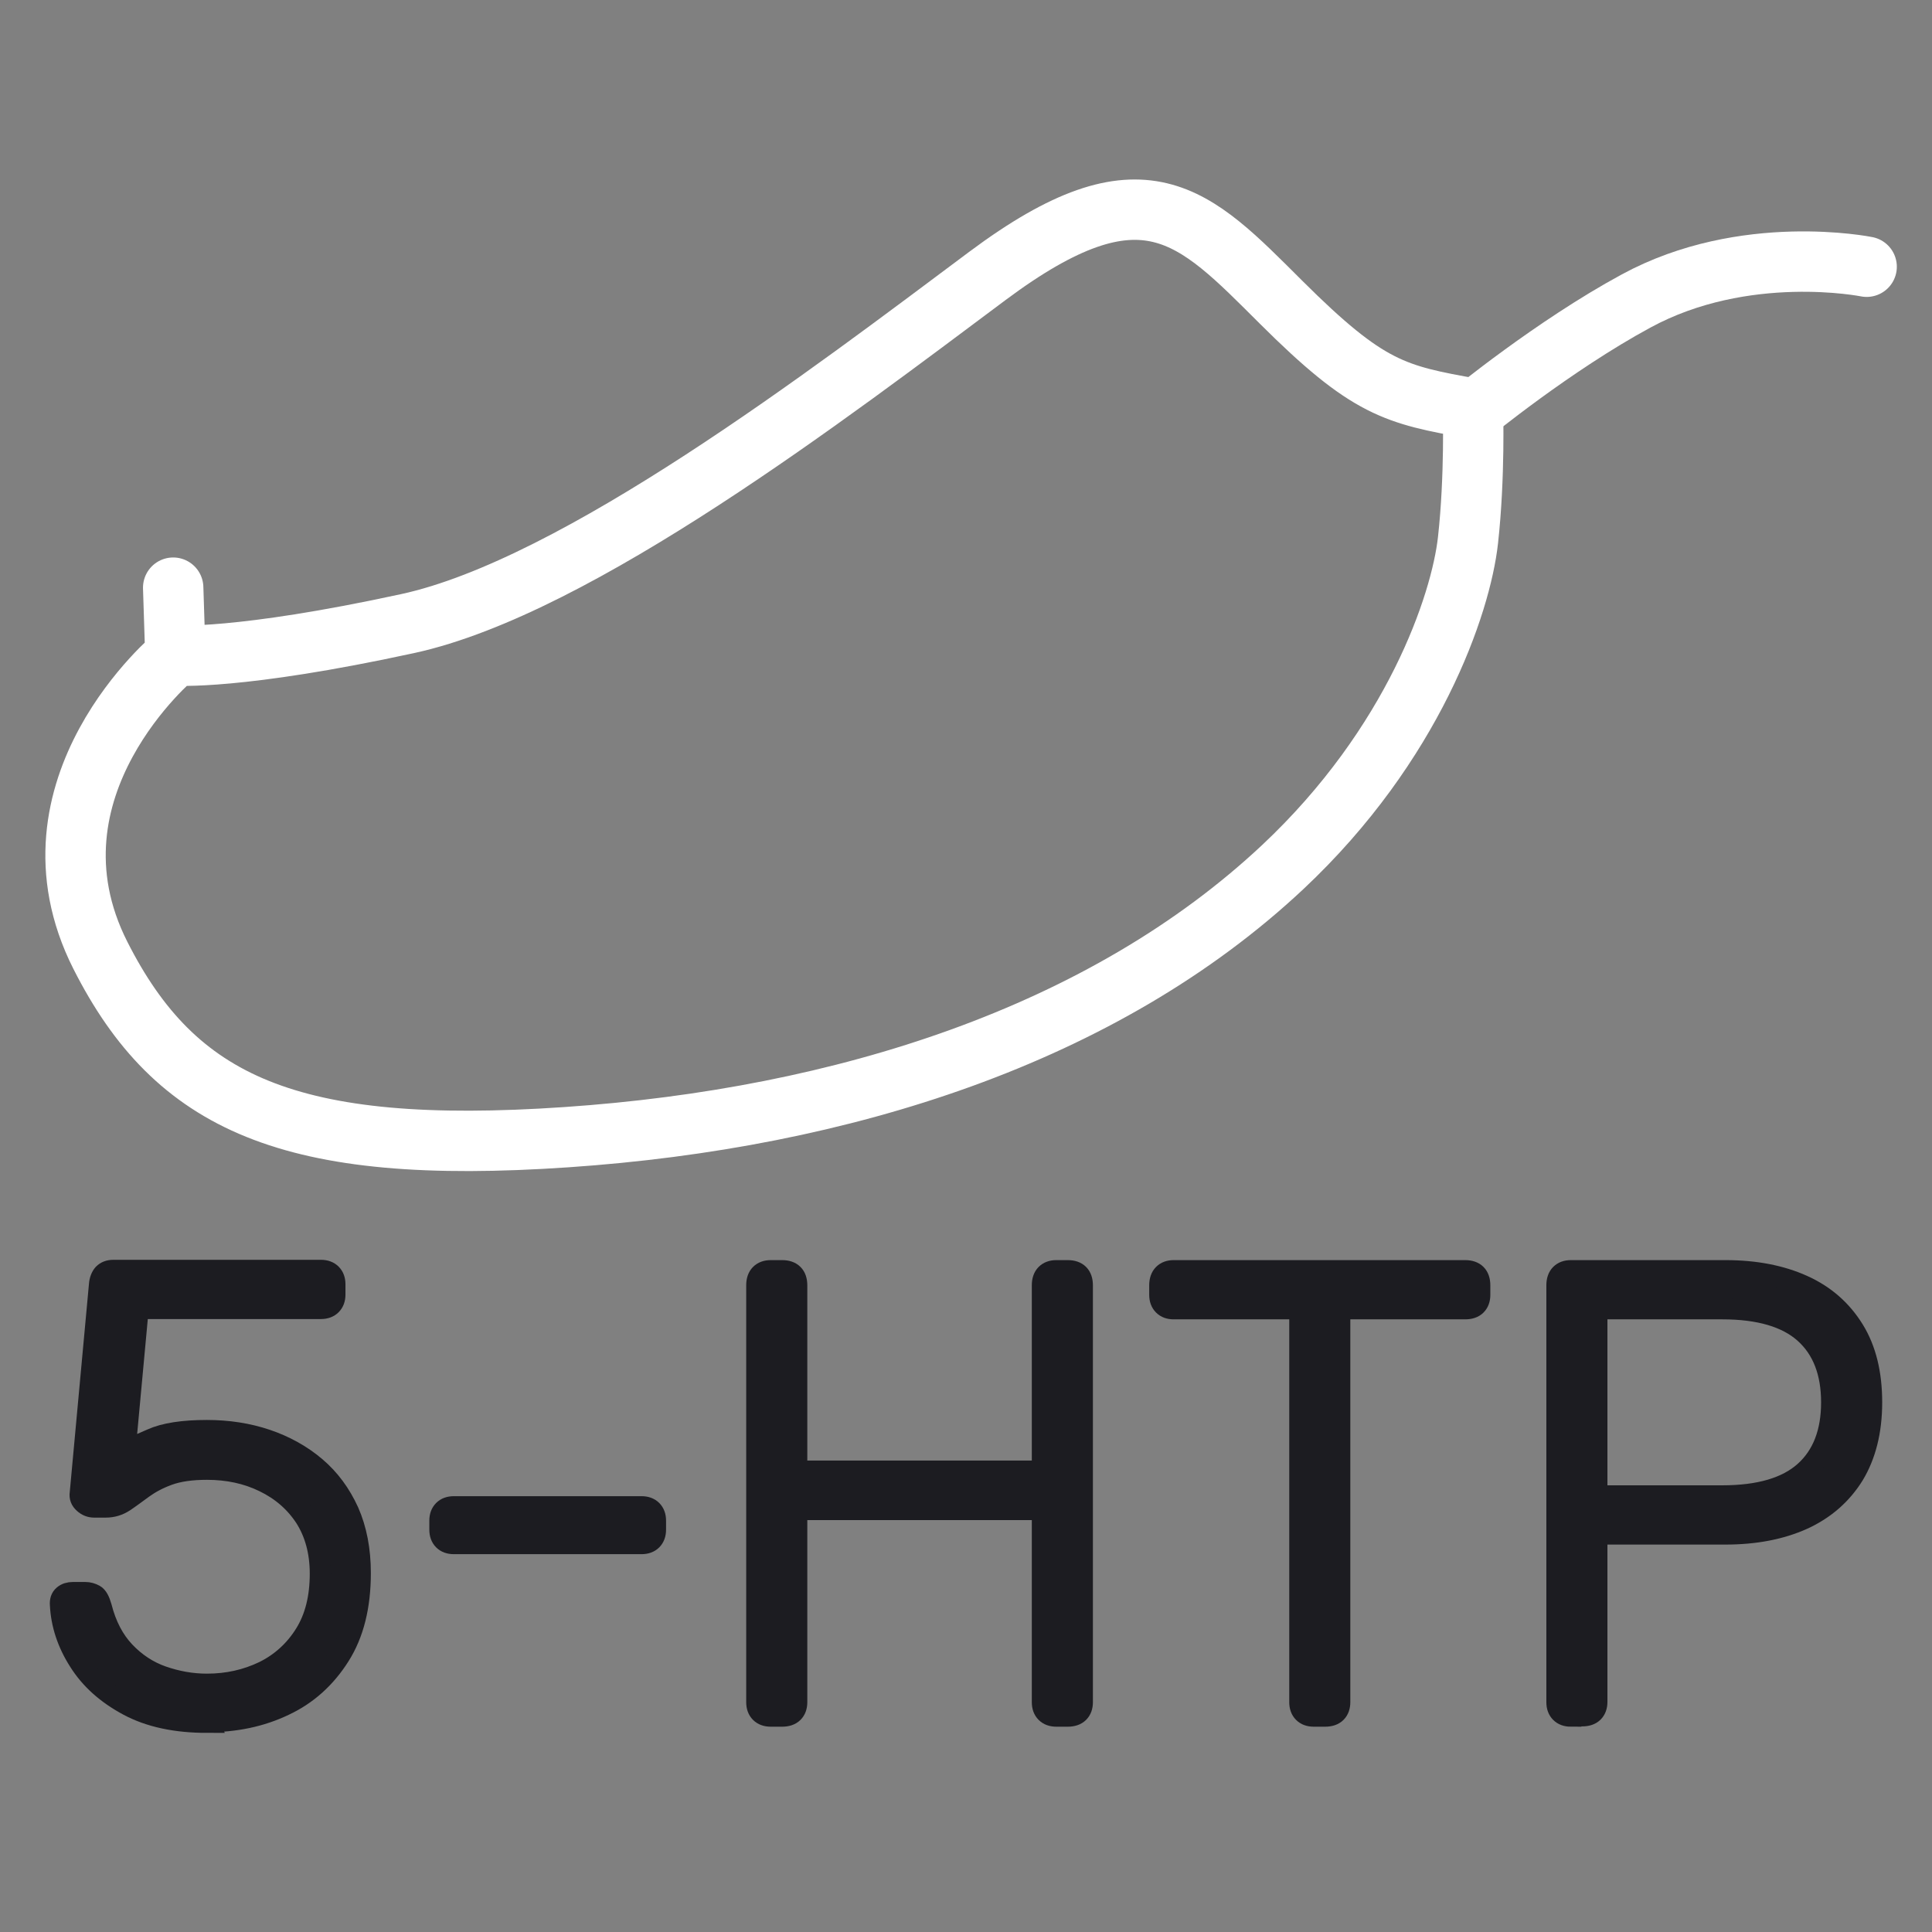
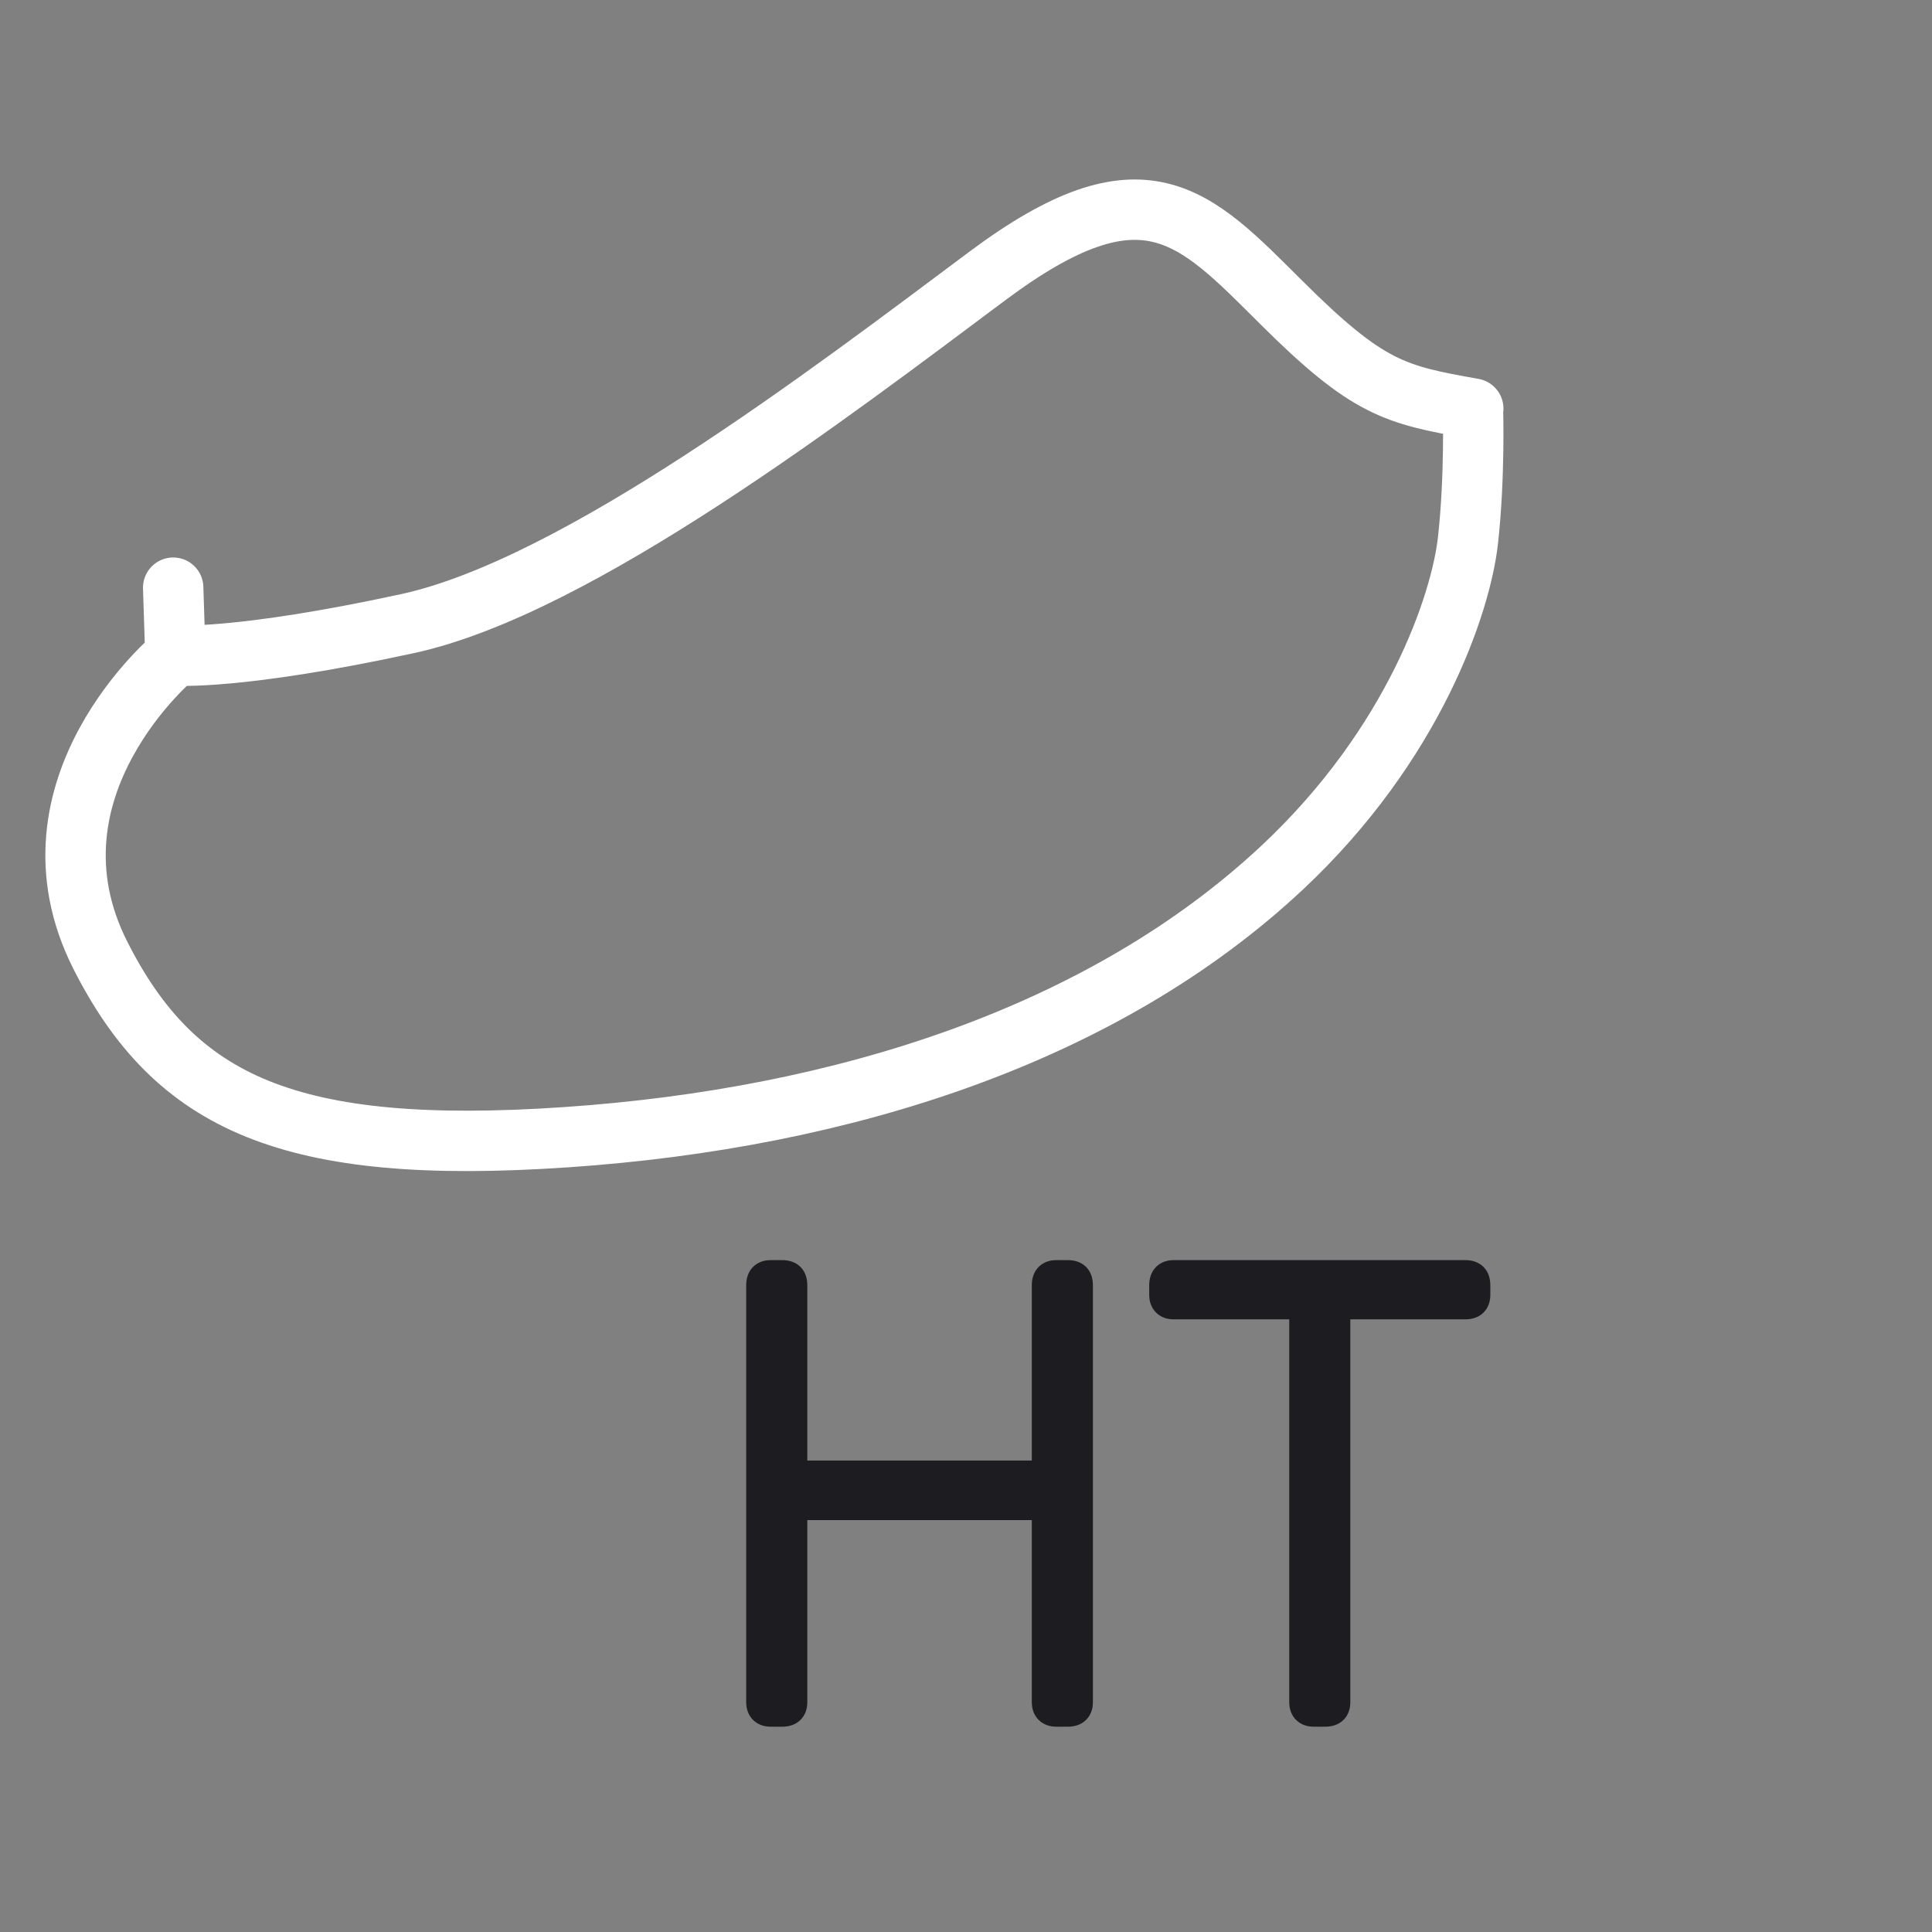
<svg xmlns="http://www.w3.org/2000/svg" width="64" height="64" viewBox="0 0 64 64" fill="none">
  <rect x="0" y="0" width="64" height="64" fill="#808080" stroke="none" />
-   <path d="M6.856 57.054C5.829 57.054 4.957 56.87 4.249 56.49C3.541 56.11 2.997 55.628 2.618 55.023C2.238 54.428 2.033 53.802 2.002 53.155C1.992 53.032 2.022 52.929 2.105 52.858C2.187 52.786 2.289 52.755 2.423 52.755H2.823C2.936 52.755 3.038 52.786 3.131 52.837C3.223 52.888 3.295 53.022 3.356 53.237C3.51 53.843 3.767 54.335 4.126 54.715C4.485 55.094 4.906 55.372 5.378 55.536C5.85 55.7 6.342 55.792 6.856 55.792C7.543 55.792 8.169 55.649 8.744 55.372C9.308 55.094 9.77 54.674 10.108 54.13C10.447 53.586 10.611 52.919 10.611 52.129C10.611 51.4 10.437 50.775 10.108 50.261C9.77 49.748 9.318 49.358 8.744 49.081C8.179 48.804 7.543 48.671 6.856 48.671C6.332 48.671 5.911 48.733 5.573 48.856C5.234 48.979 4.957 49.133 4.731 49.297C4.506 49.461 4.3 49.615 4.116 49.738C3.931 49.861 3.726 49.923 3.5 49.923H3.12C2.997 49.923 2.884 49.882 2.782 49.789C2.679 49.697 2.638 49.594 2.659 49.461L3.295 42.565C3.305 42.411 3.356 42.288 3.428 42.206C3.51 42.124 3.613 42.083 3.757 42.083H10.632C10.775 42.083 10.888 42.124 10.97 42.206C11.052 42.288 11.094 42.401 11.094 42.545V42.883C11.094 43.027 11.052 43.14 10.97 43.222C10.888 43.304 10.775 43.345 10.632 43.345H4.577L4.136 48.106C4.29 48.004 4.588 47.86 5.019 47.676C5.45 47.481 6.065 47.388 6.856 47.388C7.553 47.388 8.22 47.491 8.826 47.696C9.431 47.901 9.975 48.199 10.447 48.599C10.919 48.999 11.278 49.492 11.545 50.077C11.802 50.662 11.935 51.339 11.935 52.108C11.935 53.206 11.709 54.12 11.247 54.848C10.786 55.577 10.18 56.131 9.411 56.49C8.641 56.859 7.789 57.034 6.845 57.034L6.856 57.054Z" fill="#1C1C21" stroke="#1C1C21" stroke-width="0.7" />
-   <path d="M15.034 51.134C14.89 51.134 14.777 51.093 14.695 51.011C14.613 50.928 14.572 50.816 14.572 50.672V50.374C14.572 50.231 14.613 50.118 14.695 50.036C14.777 49.954 14.89 49.913 15.034 49.913H21.252C21.396 49.913 21.509 49.954 21.591 50.036C21.673 50.118 21.714 50.231 21.714 50.374V50.672C21.714 50.816 21.673 50.928 21.591 51.011C21.509 51.093 21.396 51.134 21.252 51.134H15.034Z" fill="#1C1C21" stroke="#1C1C21" stroke-width="0.7" />
  <path d="M25.531 56.849C25.387 56.849 25.275 56.808 25.192 56.726C25.11 56.644 25.069 56.531 25.069 56.387V42.576C25.069 42.422 25.11 42.299 25.192 42.217C25.275 42.134 25.387 42.093 25.531 42.093H25.911C26.065 42.093 26.188 42.134 26.27 42.217C26.352 42.299 26.393 42.422 26.393 42.576V48.733H34.53V42.576C34.53 42.422 34.571 42.299 34.653 42.217C34.736 42.134 34.848 42.093 34.992 42.093H35.372C35.526 42.093 35.649 42.134 35.731 42.217C35.813 42.299 35.854 42.422 35.854 42.576V56.387C35.854 56.531 35.813 56.644 35.731 56.726C35.649 56.808 35.526 56.849 35.372 56.849H34.992C34.848 56.849 34.736 56.808 34.653 56.726C34.571 56.644 34.53 56.531 34.53 56.387V50.005H26.393V56.387C26.393 56.531 26.352 56.644 26.27 56.726C26.188 56.808 26.065 56.849 25.911 56.849H25.531Z" fill="#1C1C21" stroke="#1C1C21" stroke-width="0.7" />
  <path d="M43.519 56.849C43.376 56.849 43.263 56.808 43.181 56.726C43.099 56.644 43.058 56.531 43.058 56.387V43.355H38.881C38.737 43.355 38.625 43.315 38.543 43.232C38.461 43.15 38.419 43.037 38.419 42.894V42.576C38.419 42.422 38.461 42.299 38.543 42.217C38.625 42.134 38.737 42.093 38.881 42.093H48.537C48.691 42.093 48.814 42.134 48.896 42.217C48.978 42.299 49.019 42.422 49.019 42.576V42.894C49.019 43.037 48.978 43.15 48.896 43.232C48.814 43.315 48.691 43.355 48.537 43.355H44.381V56.387C44.381 56.531 44.34 56.644 44.258 56.726C44.176 56.808 44.053 56.849 43.899 56.849H43.519Z" fill="#1C1C21" stroke="#1C1C21" stroke-width="0.7" />
-   <path d="M52.036 56.849C51.893 56.849 51.78 56.808 51.698 56.726C51.616 56.644 51.575 56.531 51.575 56.387V42.576C51.575 42.422 51.616 42.299 51.698 42.217C51.78 42.134 51.893 42.093 52.036 42.093H57.157C58.142 42.093 58.994 42.258 59.722 42.586C60.451 42.914 61.005 43.407 61.405 44.053C61.805 44.7 62 45.5 62 46.455C62 47.409 61.795 48.209 61.405 48.856C61.005 49.502 60.441 49.995 59.722 50.323C58.994 50.651 58.142 50.816 57.157 50.816H52.898V56.377C52.898 56.521 52.857 56.634 52.775 56.716C52.693 56.798 52.57 56.839 52.416 56.839H52.036V56.849ZM52.898 49.553H57.054C58.275 49.553 59.189 49.287 59.784 48.753C60.379 48.219 60.676 47.45 60.676 46.455C60.676 45.459 60.379 44.69 59.784 44.156C59.189 43.622 58.275 43.355 57.054 43.355H52.898V49.553Z" fill="#1C1C21" stroke="#1C1C21" stroke-width="0.7" />
-   <path d="M61.835 8.836C61.835 8.836 57.792 8.015 54.191 9.975C51.461 11.453 48.711 13.71 48.711 13.71" stroke="white" stroke-width="2" stroke-linecap="round" stroke-linejoin="round" />
  <path d="M5.809 21.714C5.809 21.714 7.881 21.878 13.505 20.657C19.128 19.436 27.522 13.013 32.704 9.144C37.886 5.276 39.538 7.123 42.431 10.006C45.325 12.89 46.208 13.074 48.804 13.536H48.793C48.793 13.536 48.865 15.773 48.629 17.897C48.393 20.021 46.823 24.659 42.493 28.723C36.572 34.274 27.942 37.045 18.758 37.671C9.585 38.297 5.809 36.552 3.325 31.647C0.514 26.086 5.809 21.714 5.809 21.714ZM5.809 21.714L5.737 19.467" stroke="white" stroke-width="2" stroke-linecap="round" stroke-linejoin="round" />
</svg>